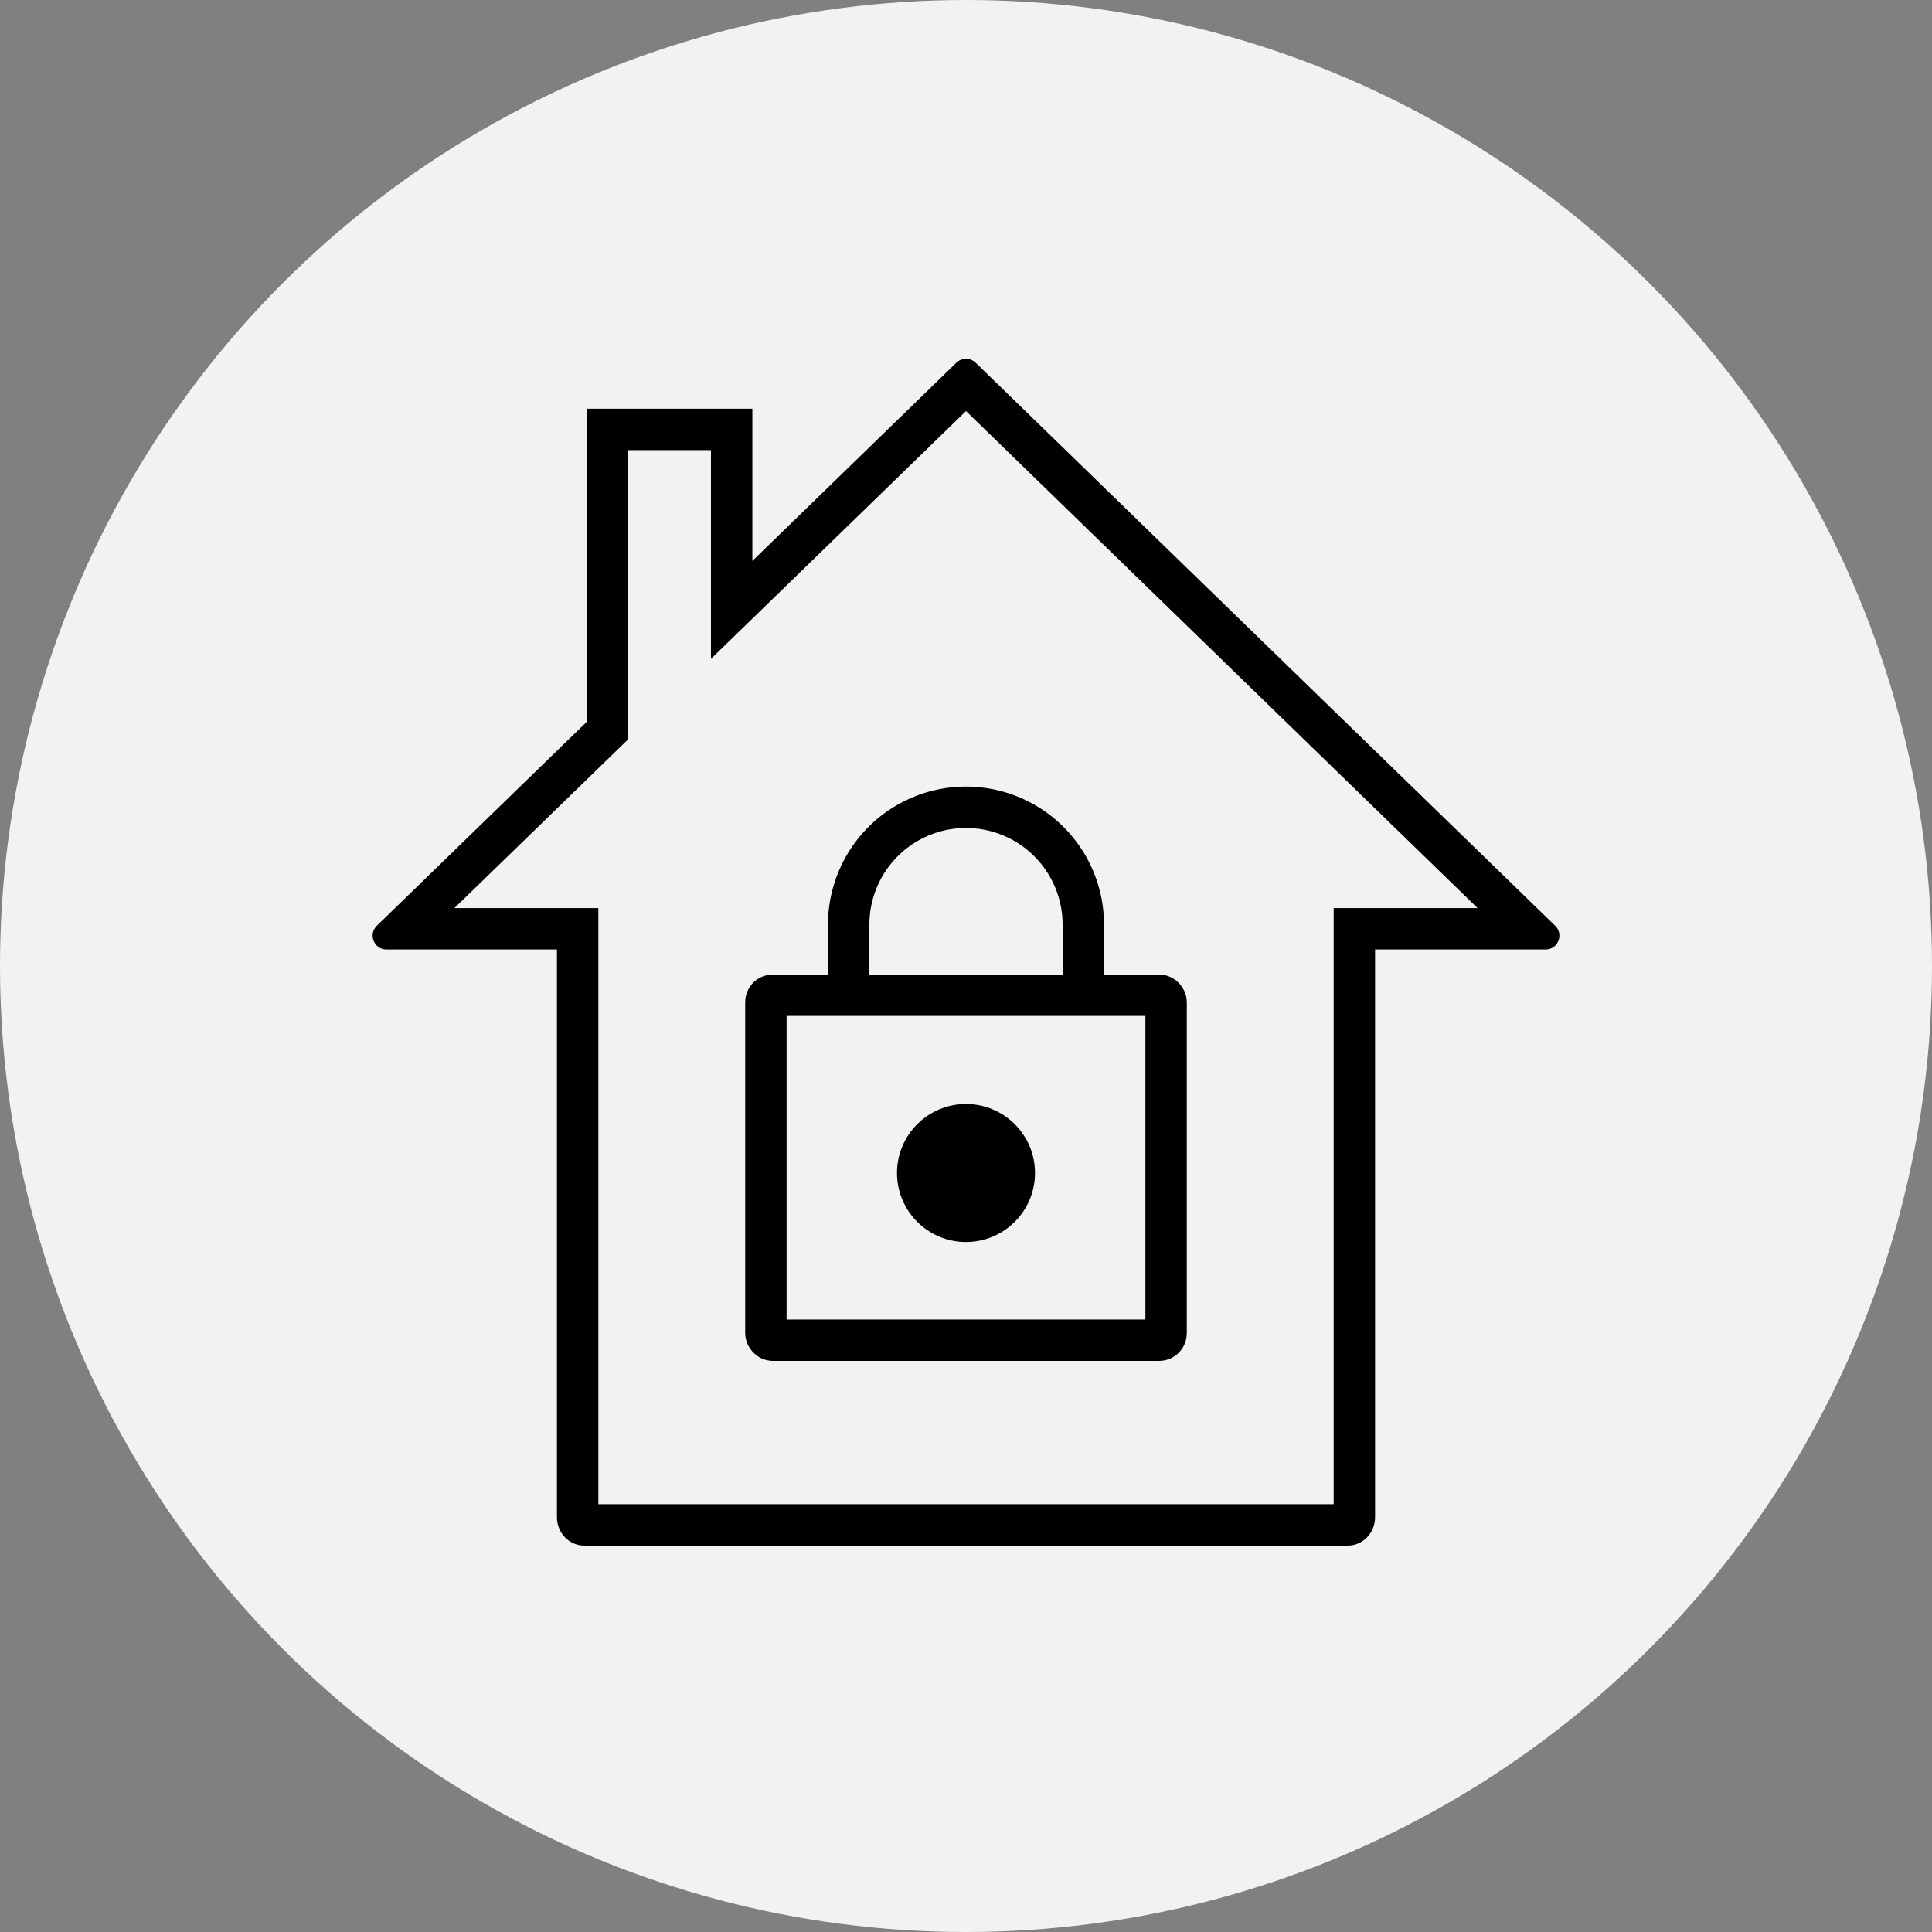
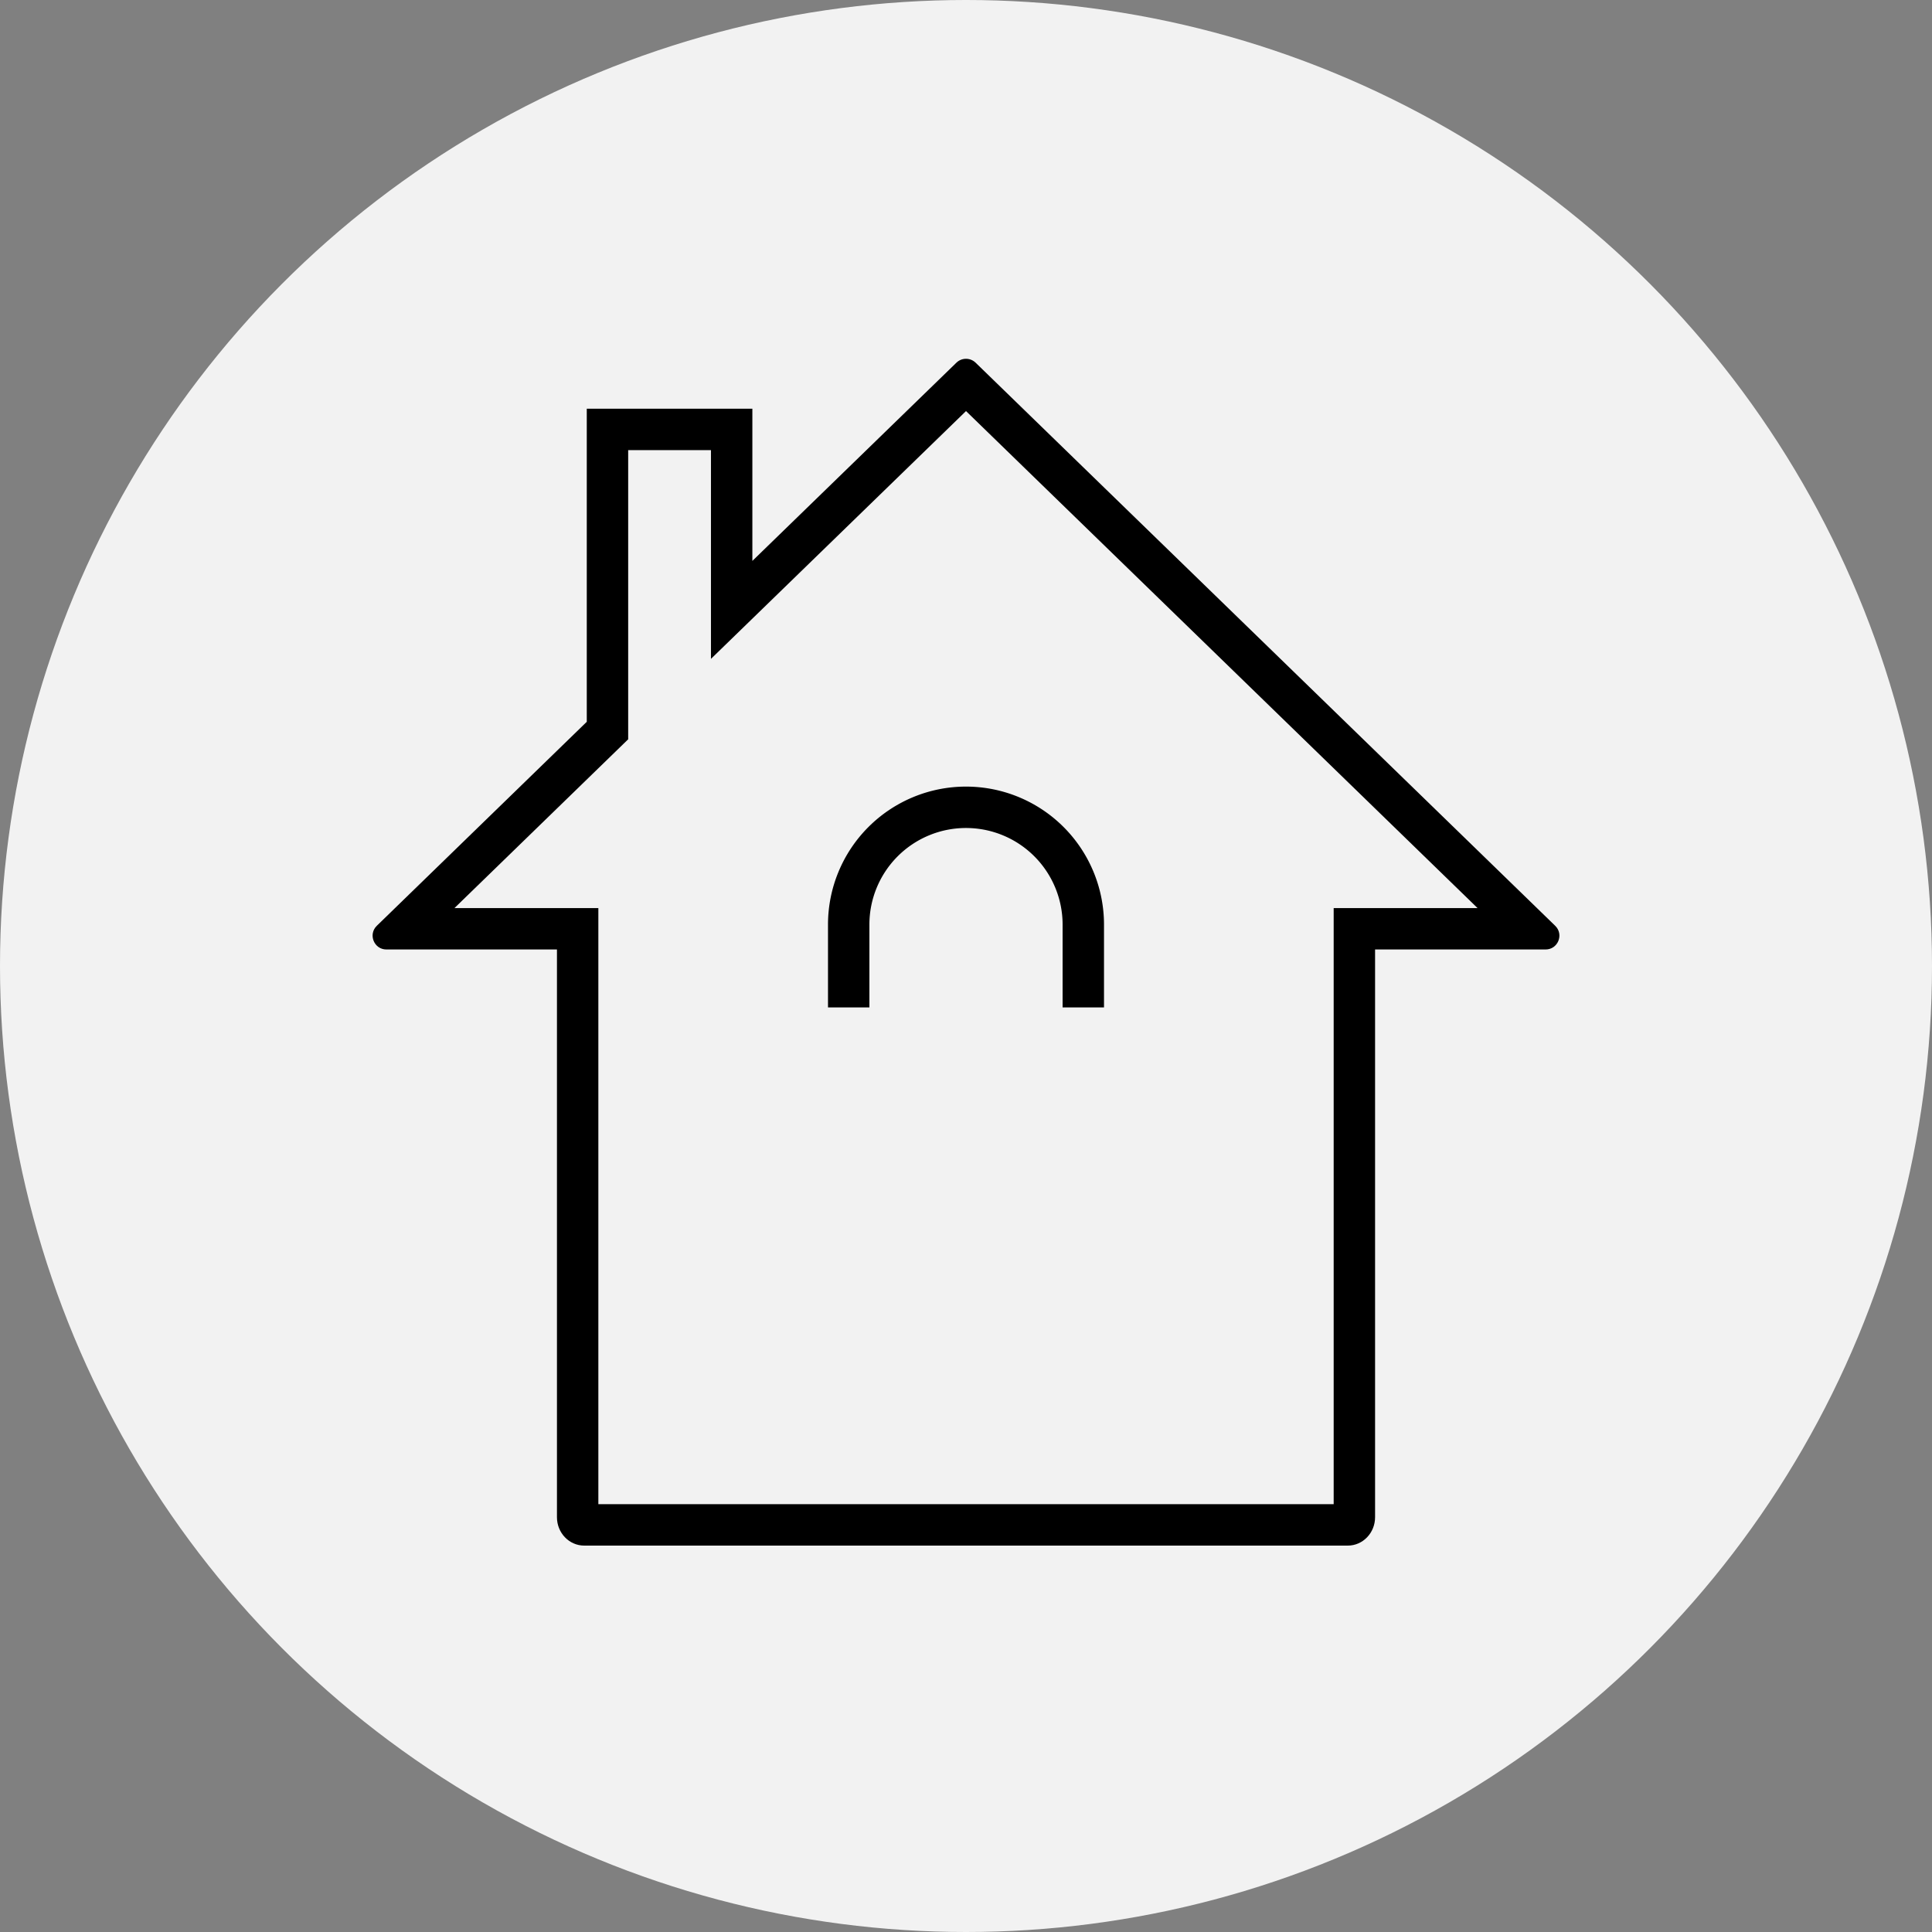
<svg xmlns="http://www.w3.org/2000/svg" width="140" height="140" viewBox="0 0 140 140">
  <rect x="0" y="0" width="140" height="140" fill="#808080" stroke="none" />
  <defs>
    <clipPath id="clip-path">
      <rect id="長方形_288" data-name="長方形 288" width="20" height="16" transform="translate(970 3608.383)" fill="#fff" />
    </clipPath>
  </defs>
  <g id="グループ_528" data-name="グループ 528" transform="translate(-911 -3495)">
    <circle id="楕円形_2" data-name="楕円形 2" cx="70" cy="70" r="70" transform="translate(911 3495)" fill="#f2f2f2" />
    <g id="合体_2" data-name="合体 2" transform="translate(938 3521)" fill="none">
-       <path d="M15.335,86a2.018,2.018,0,0,1-1.976-2.057V42.8H1a1,1,0,0,1-.7-1.717L15.52,26.3V3.617h12V14.646L42.3.283a1,1,0,0,1,1.394,0l42,40.8A1,1,0,0,1,85,42.8H72.643v41.14A2.018,2.018,0,0,1,70.666,86Z" stroke="none" />
      <path d="M 69.643 83 L 69.643 39.803 L 80.07 39.803 L 43.001 3.788 L 24.519 21.744 L 24.519 6.617 L 18.52 6.617 L 18.52 27.572 L 5.931 39.803 L 16.359 39.803 L 16.359 83 L 69.643 83 M 70.666 86 L 15.335 86 C 14.243 86 13.359 85.079 13.359 83.943 L 13.359 42.803 L 1.002 42.803 C 0.104 42.803 -0.338 41.711 0.305 41.086 L 15.52 26.304 L 15.52 3.617 L 27.519 3.617 L 27.519 14.646 L 42.304 0.283 C 42.691 -0.094 43.309 -0.094 43.698 0.283 L 85.695 41.086 C 86.34 41.711 85.897 42.803 84.999 42.803 L 72.643 42.803 L 72.643 83.943 C 72.643 85.079 71.758 86 70.666 86 Z" stroke="none" fill="#000" />
    </g>
    <g id="グループ_514" data-name="グループ 514" transform="translate(1 2.617)">
      <g id="グループ_513" data-name="グループ 513">
        <g id="長方形_285" data-name="長方形 285" transform="translate(964 3563)" fill="none" stroke="#000" stroke-width="3">
          <rect width="32" height="28" rx="2" stroke="none" />
-           <rect x="1.5" y="1.5" width="29" height="25" rx="0.5" fill="none" />
        </g>
        <g id="マスクグループ_79" data-name="マスクグループ 79" transform="translate(0 -59)" clip-path="url(#clip-path)">
          <g id="長方形_287" data-name="長方形 287" transform="translate(970 3608.383)" fill="none" stroke="#000" stroke-width="3">
            <path d="M10,0h0A10,10,0,0,1,20,10V20a0,0,0,0,1,0,0H0a0,0,0,0,1,0,0V10A10,10,0,0,1,10,0Z" stroke="none" />
            <path d="M10,1.5h0A8.5,8.5,0,0,1,18.5,10v7A1.5,1.5,0,0,1,17,18.5H3A1.5,1.5,0,0,1,1.5,17V10A8.5,8.5,0,0,1,10,1.5Z" fill="none" />
          </g>
        </g>
      </g>
-       <circle id="楕円形_5" data-name="楕円形 5" cx="5" cy="5" r="5" transform="translate(975 3572.383)" />
    </g>
  </g>
</svg>